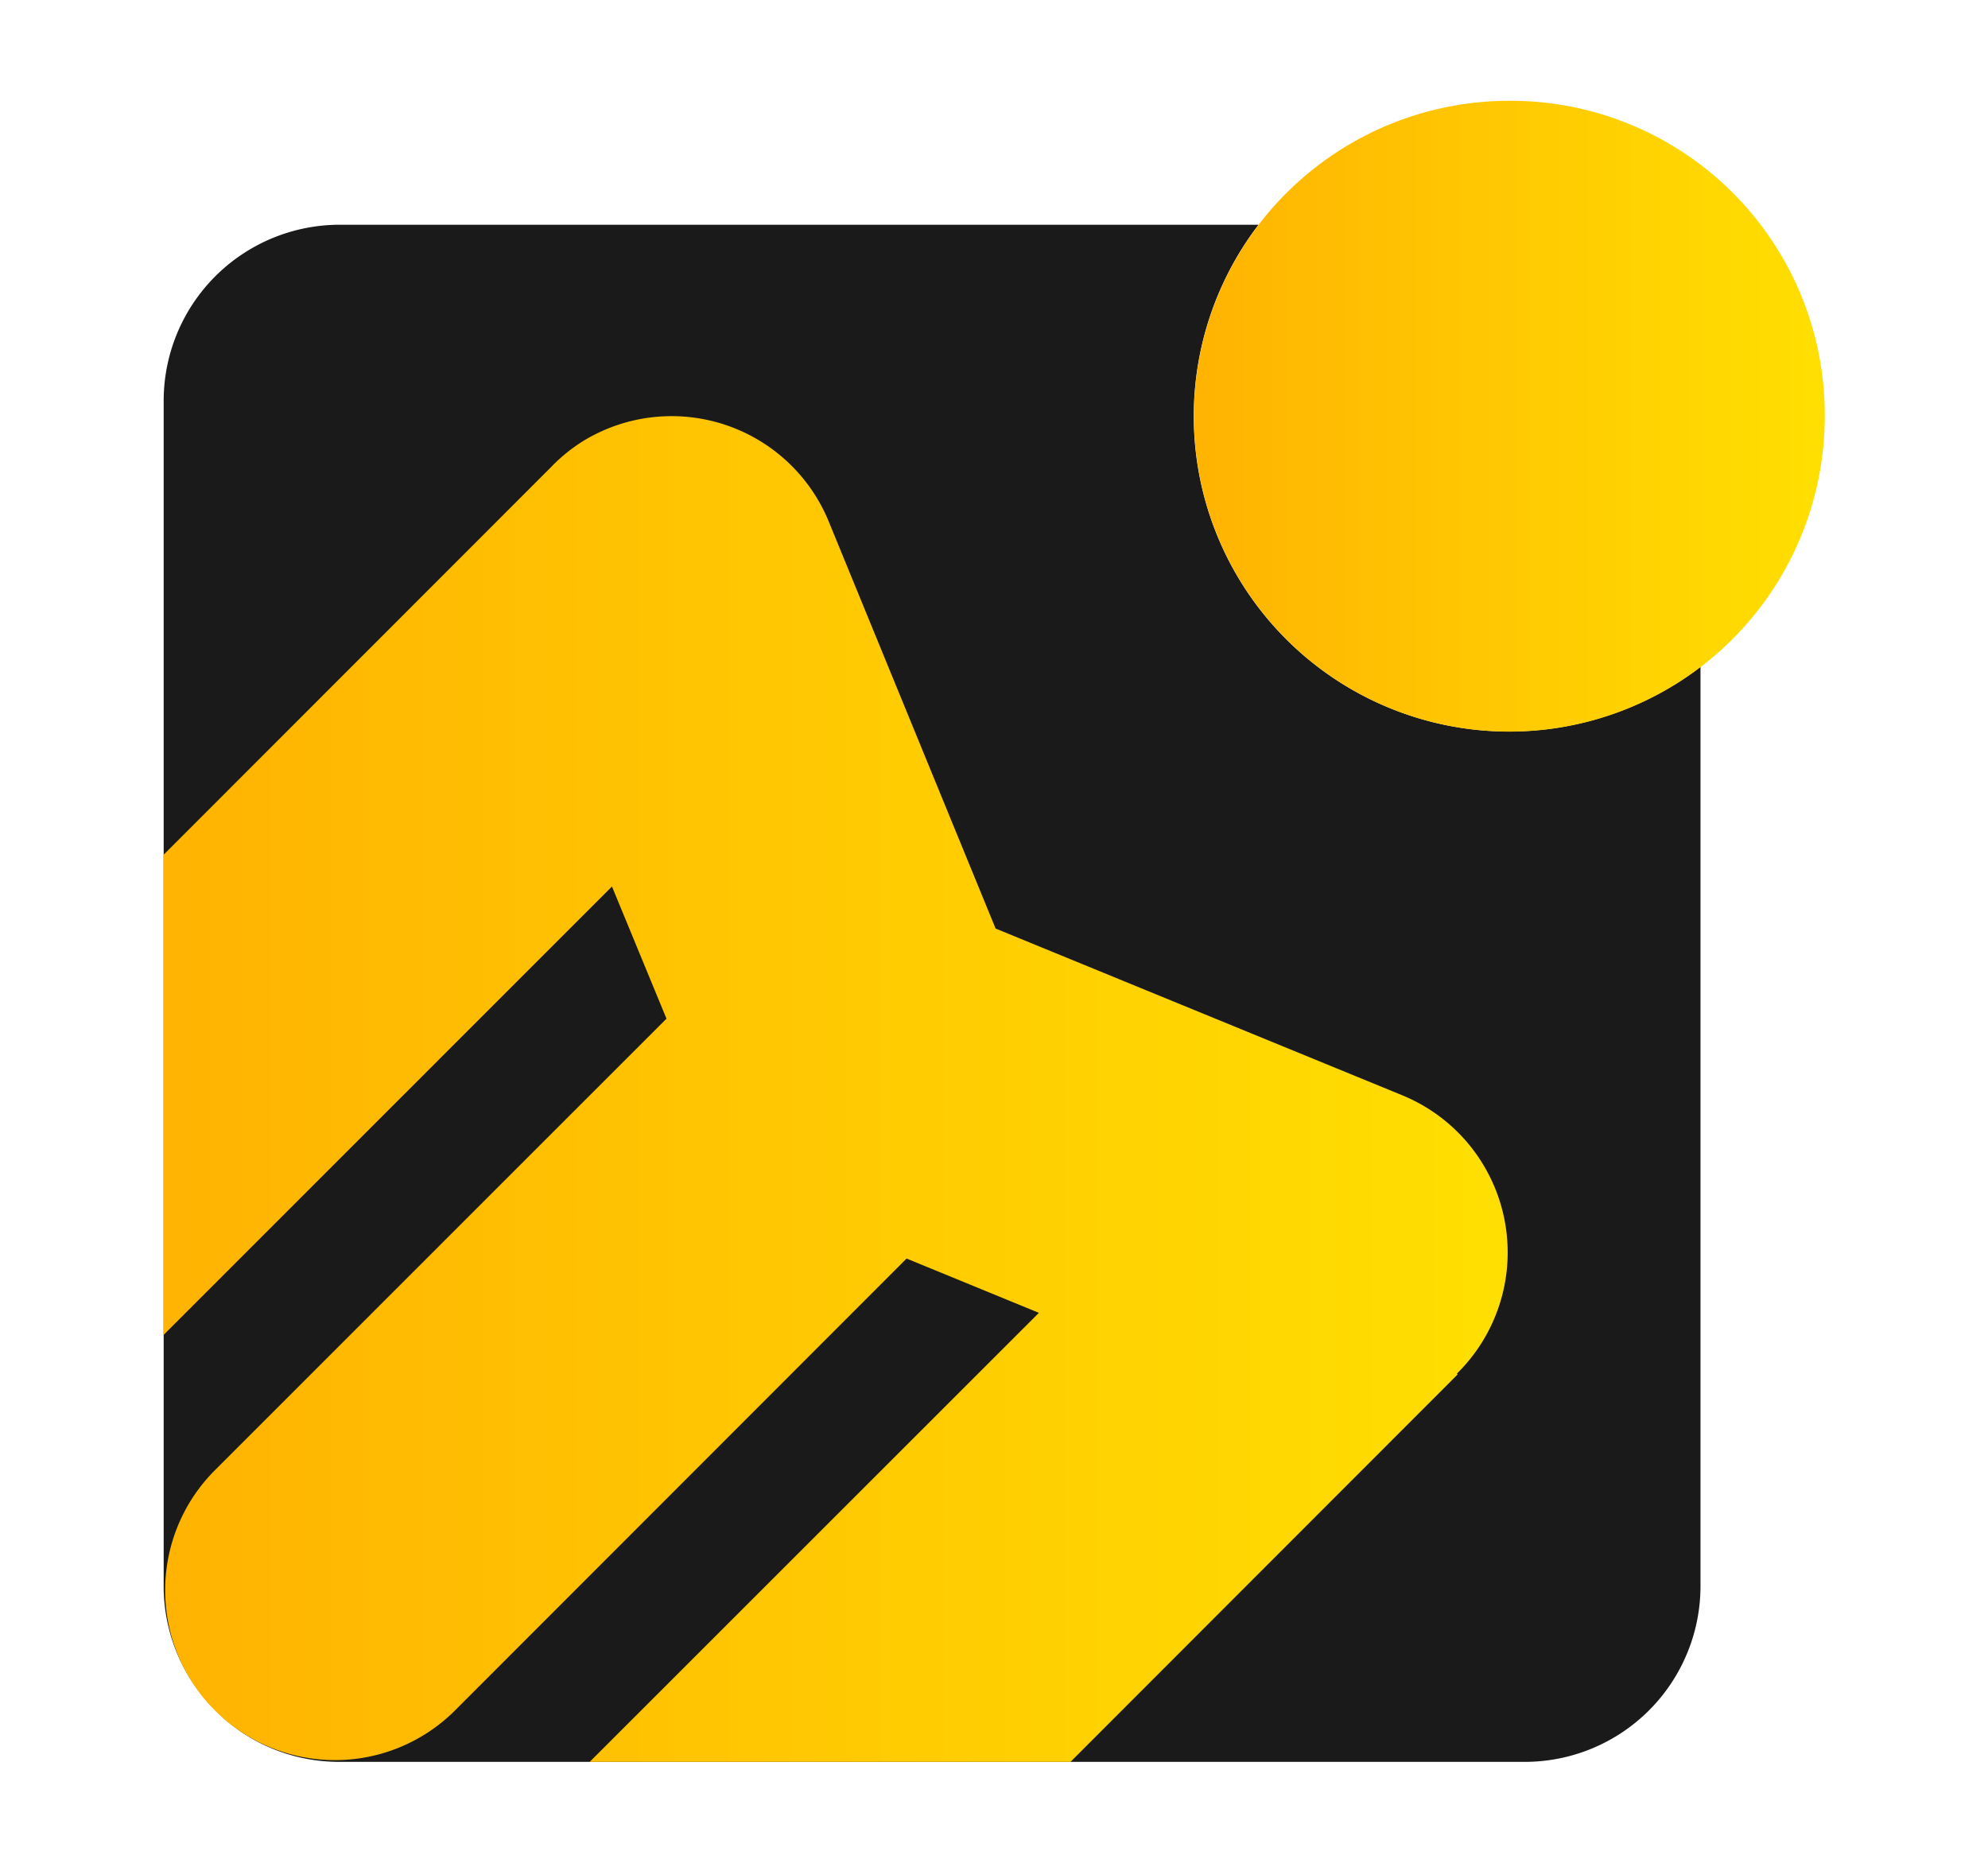
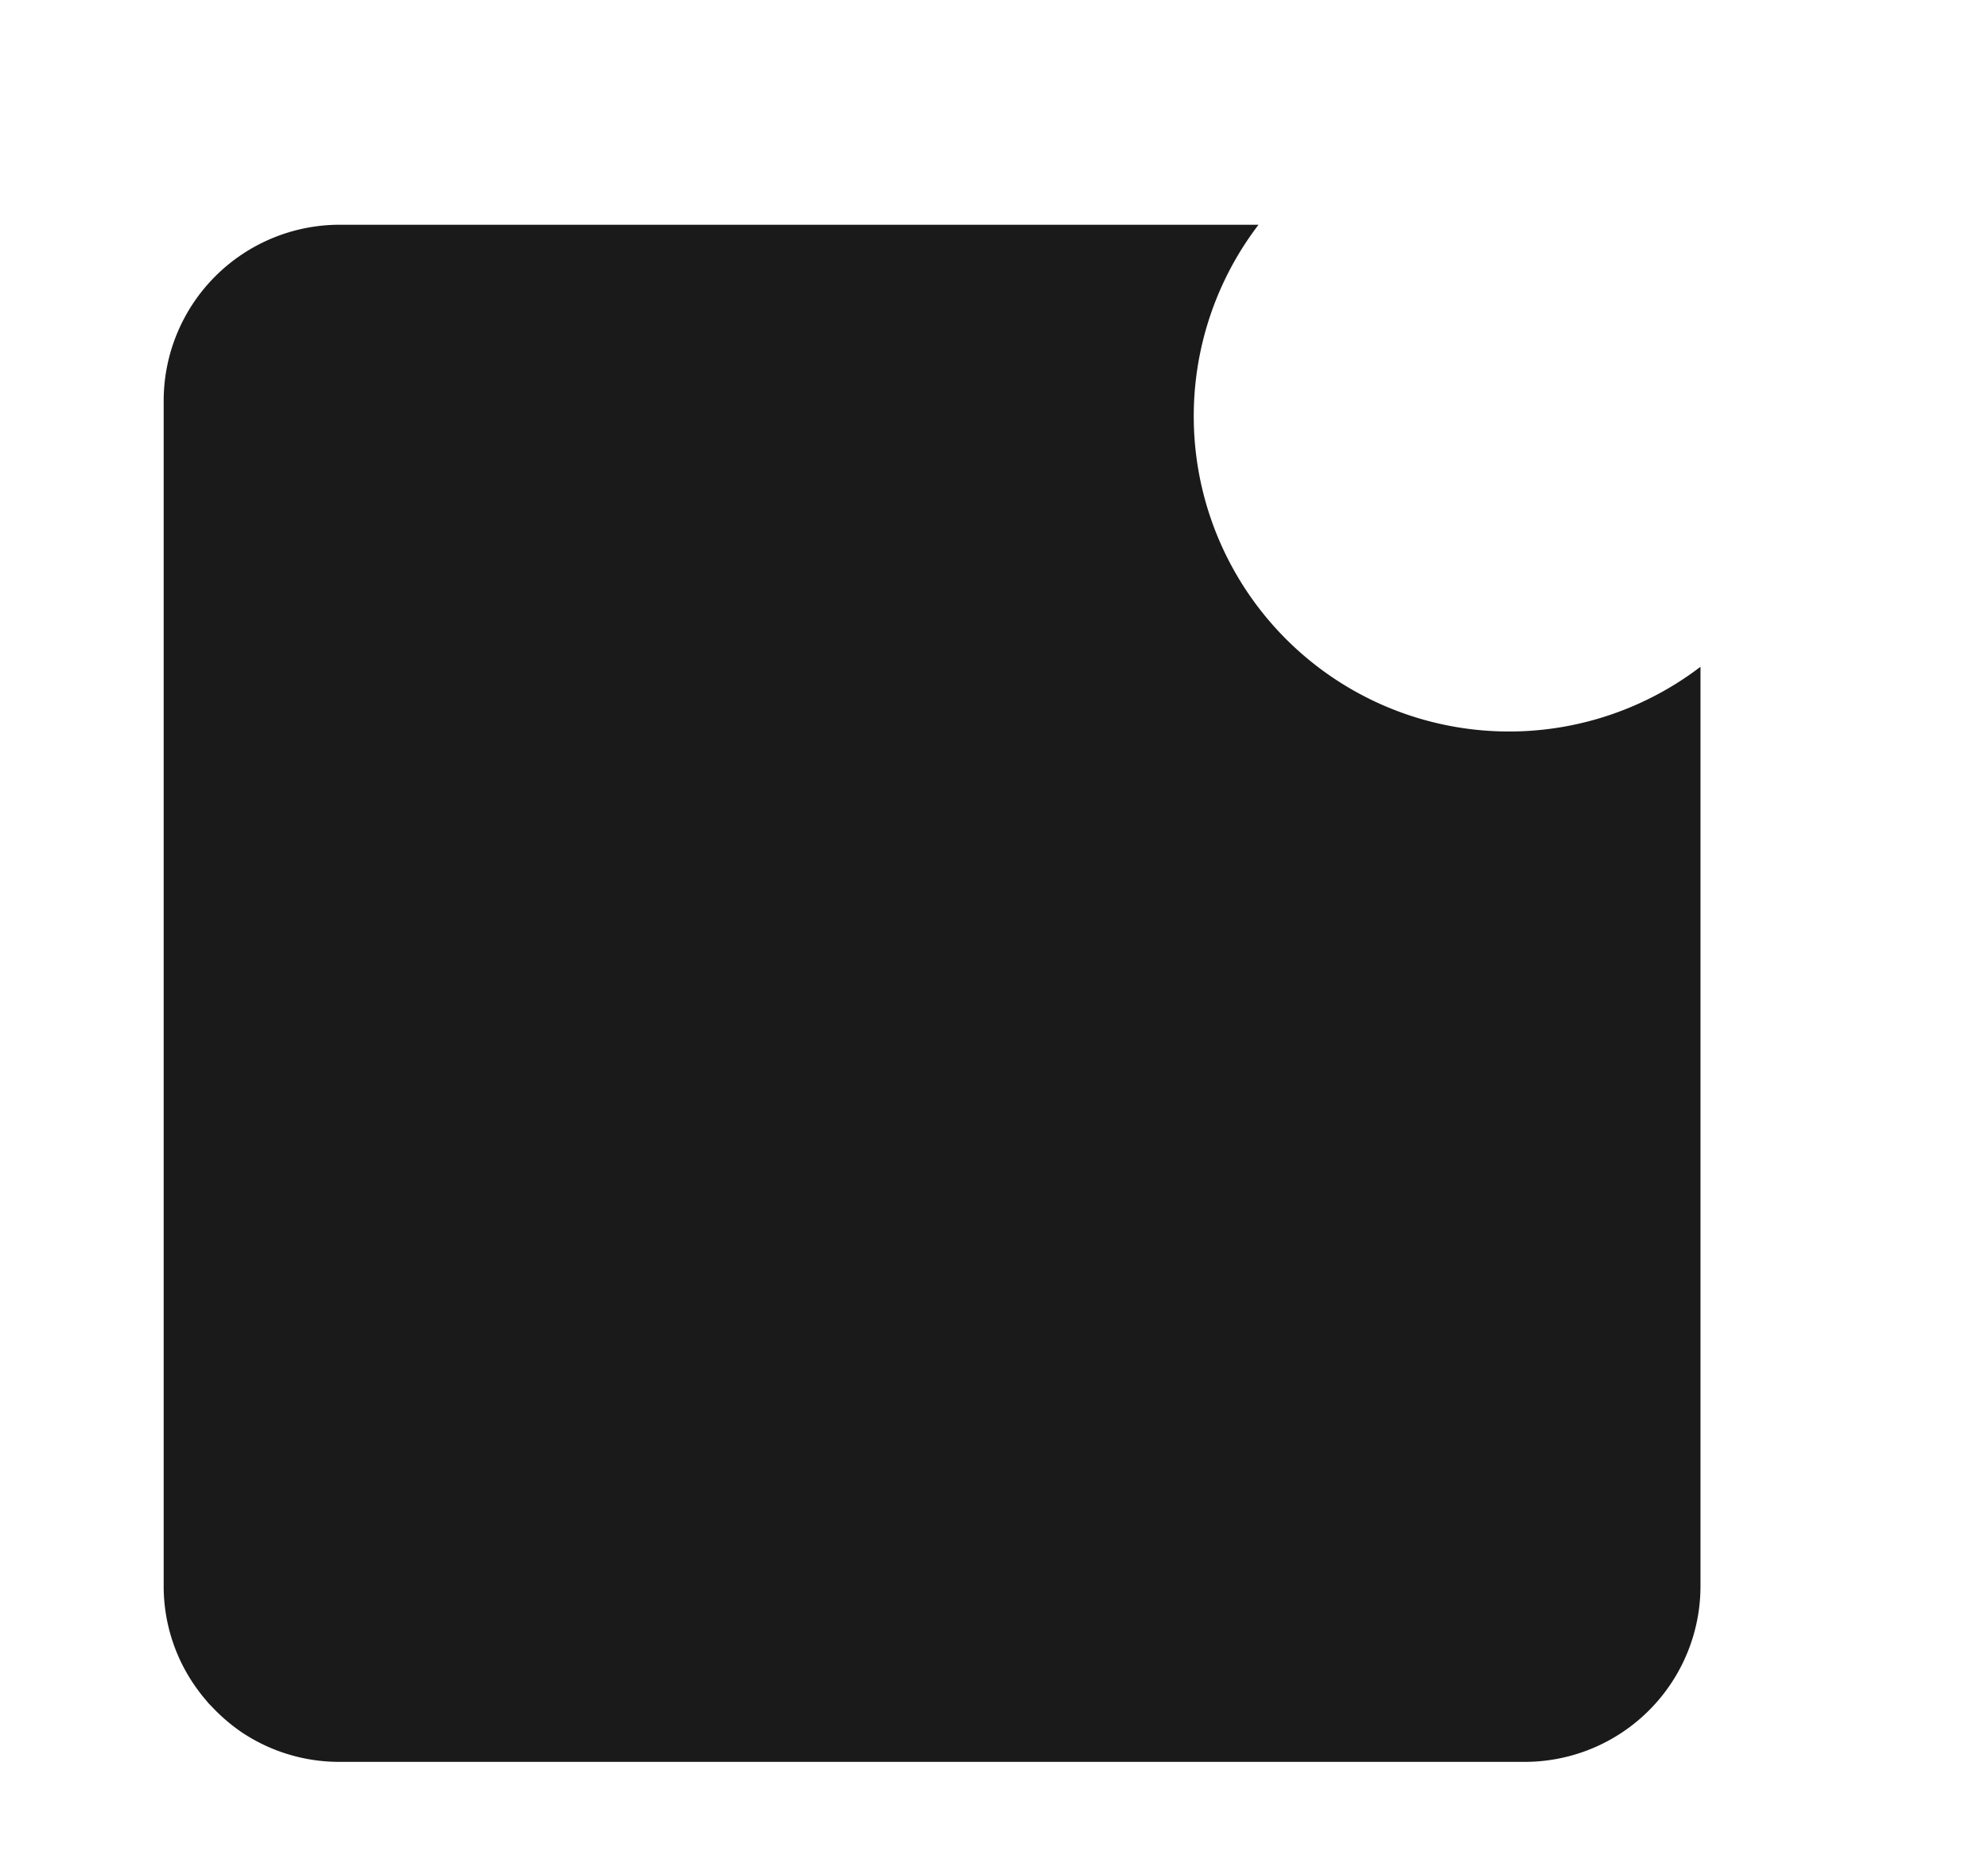
<svg xmlns="http://www.w3.org/2000/svg" xmlns:xlink="http://www.w3.org/1999/xlink" id="Layer_1" data-name="Layer 1" viewBox="0 0 178.67 167.43">
  <defs>
    <style>.cls-1{fill:#1a1a1a;}.cls-2{fill:url(#New_Gradient_Swatch);}.cls-3{fill:url(#New_Gradient_Swatch-2);}</style>
    <linearGradient id="New_Gradient_Swatch" x1="14.68" y1="97.89" x2="135.64" y2="97.89" gradientUnits="userSpaceOnUse">
      <stop offset="0" stop-color="#ffb302" />
      <stop offset="1" stop-color="#ffdf01" />
    </linearGradient>
    <linearGradient id="New_Gradient_Swatch-2" x1="107.29" y1="37.41" x2="163.99" y2="37.41" xlink:href="#New_Gradient_Swatch" />
  </defs>
  <path class="cls-1" d="M152.83,59.93v82.62A15.8,15.8,0,0,1,137,158.36H30.5a15.77,15.77,0,0,1-8.79-2.67,16.38,16.38,0,0,1-2.39-2l-.57-.59c-.31-.37-.63-.74-.92-1.14l0,0a15.68,15.68,0,0,1-3.12-9.41V36A15.83,15.83,0,0,1,30.5,20.2h82.61a28.34,28.34,0,0,0,39.72,39.73Z" />
-   <path class="cls-2" d="M131,123.54,96.21,158.36H53L93.37,118l-11.89-4.88L40.9,153.73a15.26,15.26,0,1,1-21.59-21.58L59.9,91.56,55,79.68,14.69,120V76.84L49.51,42h0a15,15,0,0,1,3-2.42c.33-.2.66-.38,1-.55s.69-.33,1.05-.48a15.26,15.26,0,0,1,19.92,8.32l15,36.59,36.58,15a15.27,15.27,0,0,1,4.88,25Z" />
-   <path class="cls-3" d="M164,37.4A28.35,28.35,0,1,1,135.63,9.06,28.23,28.23,0,0,1,164,37.4Z" />
</svg>